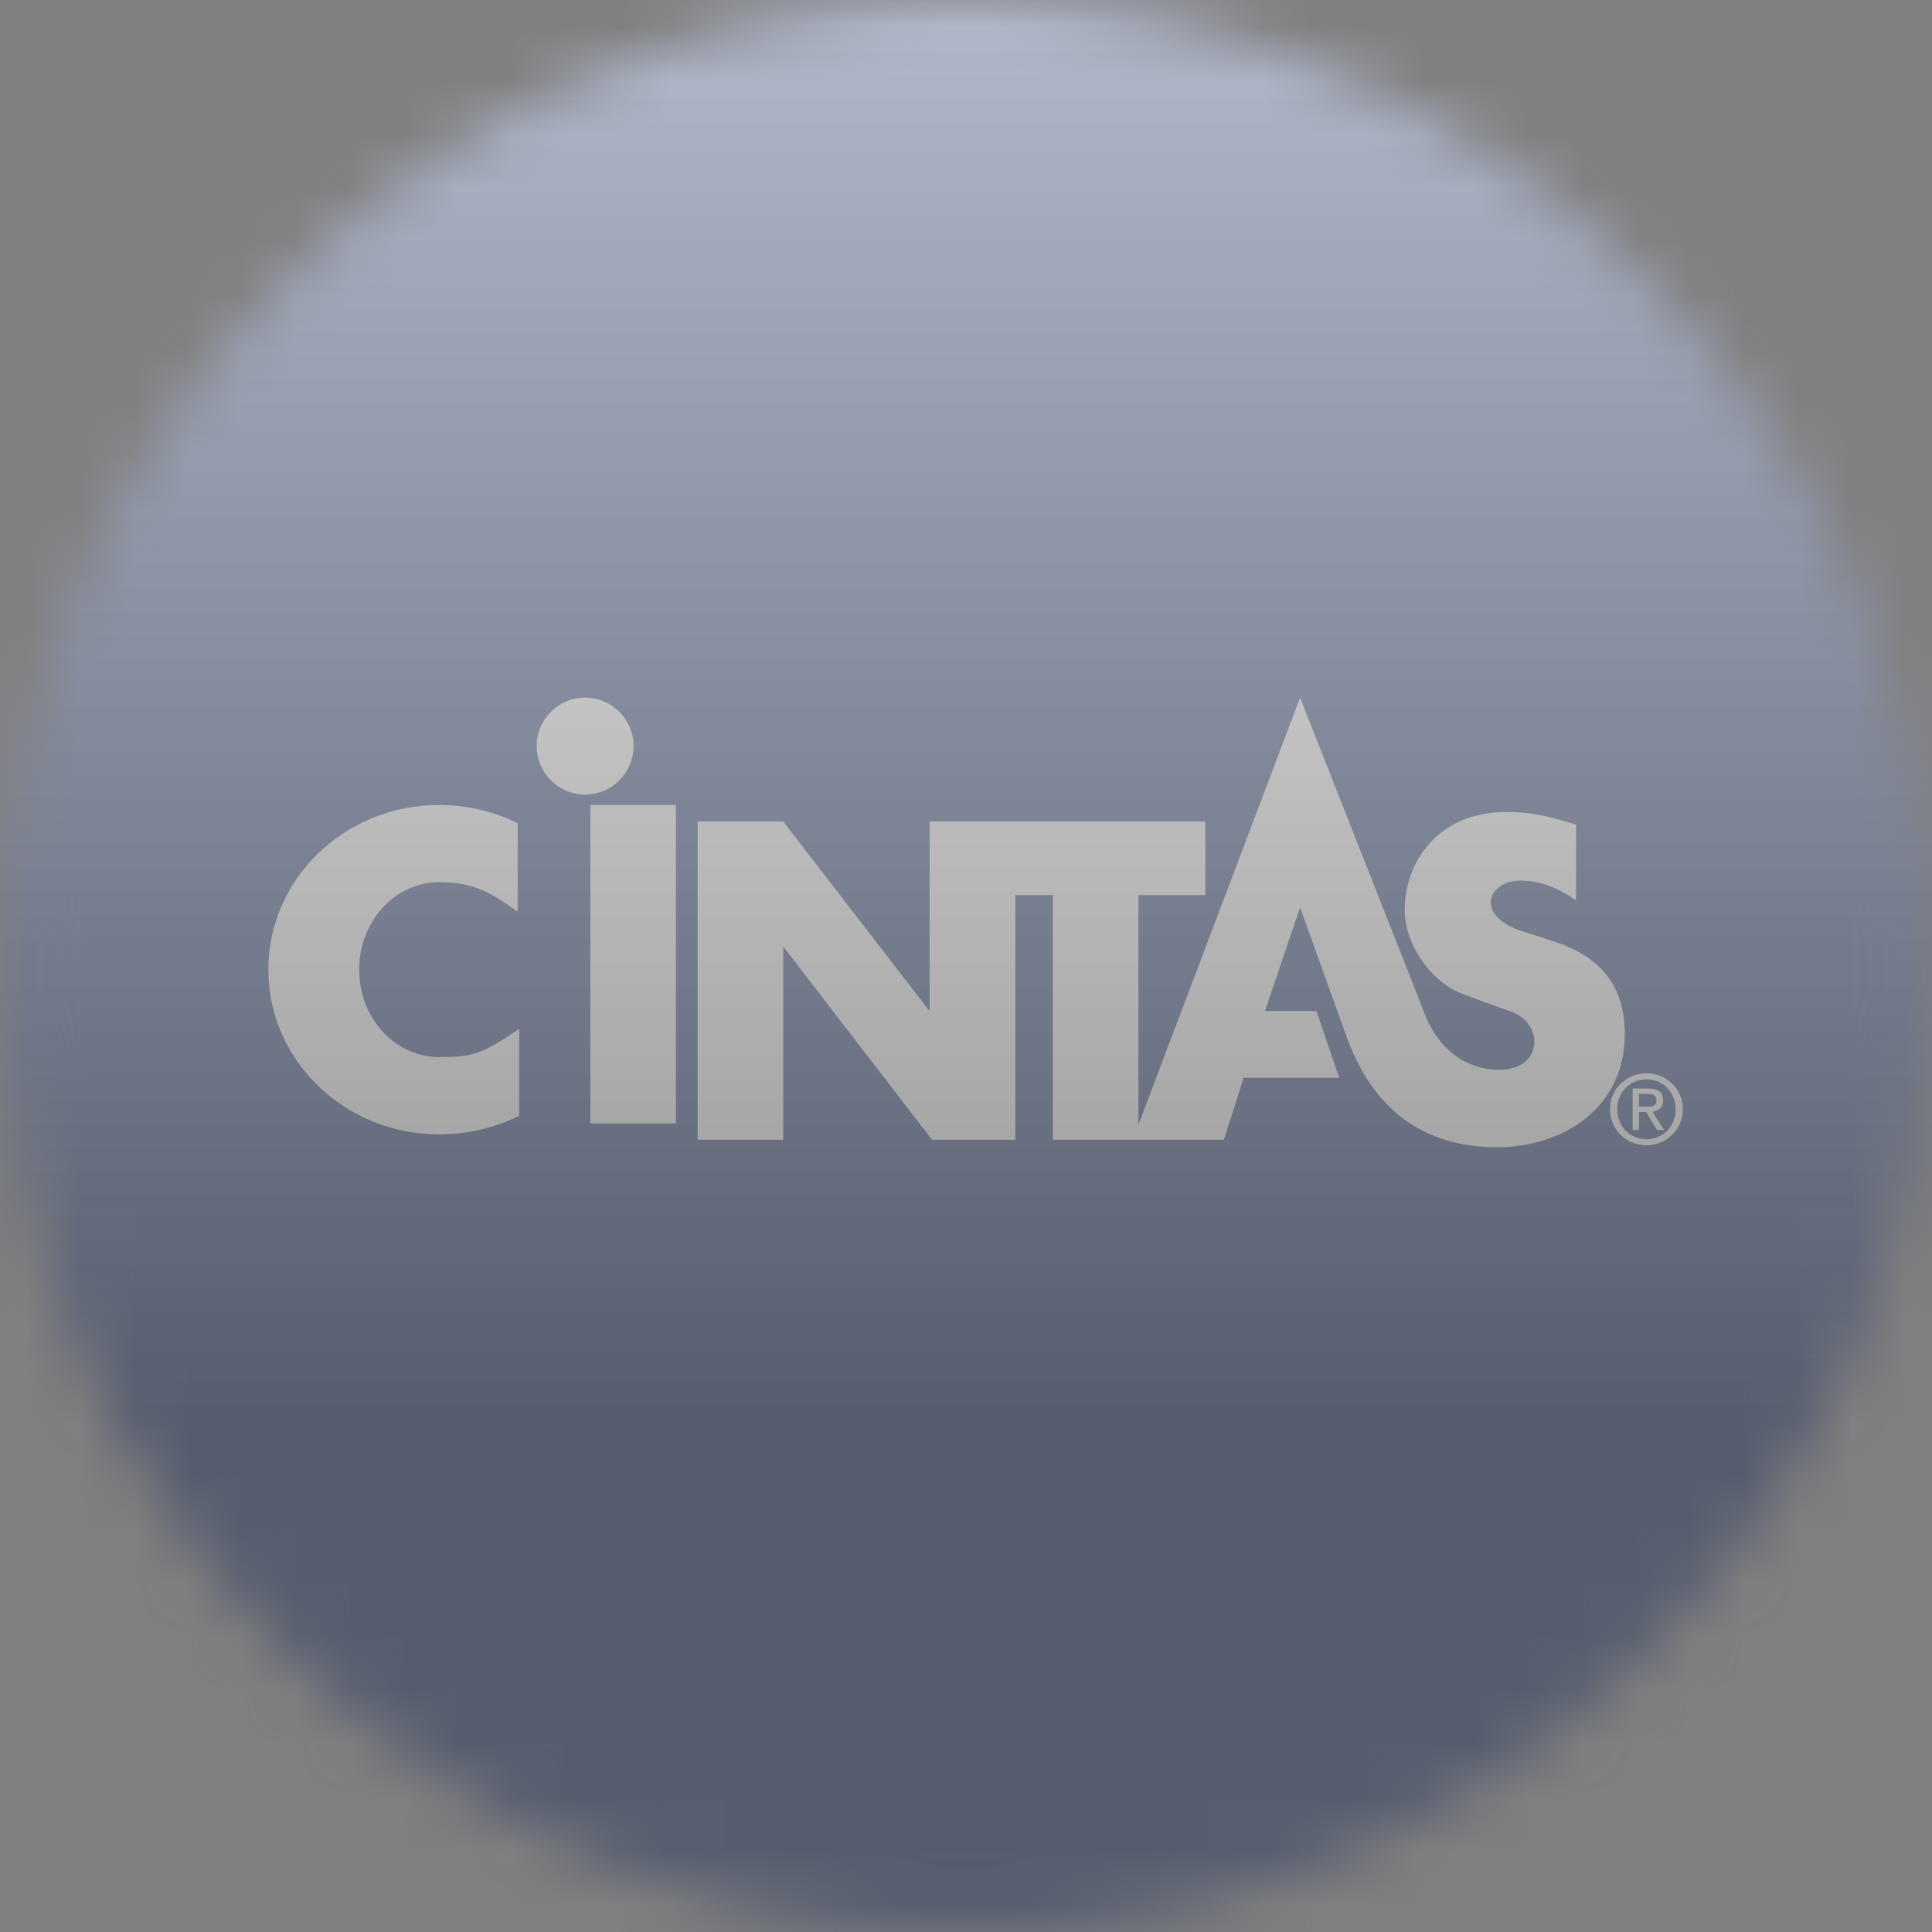
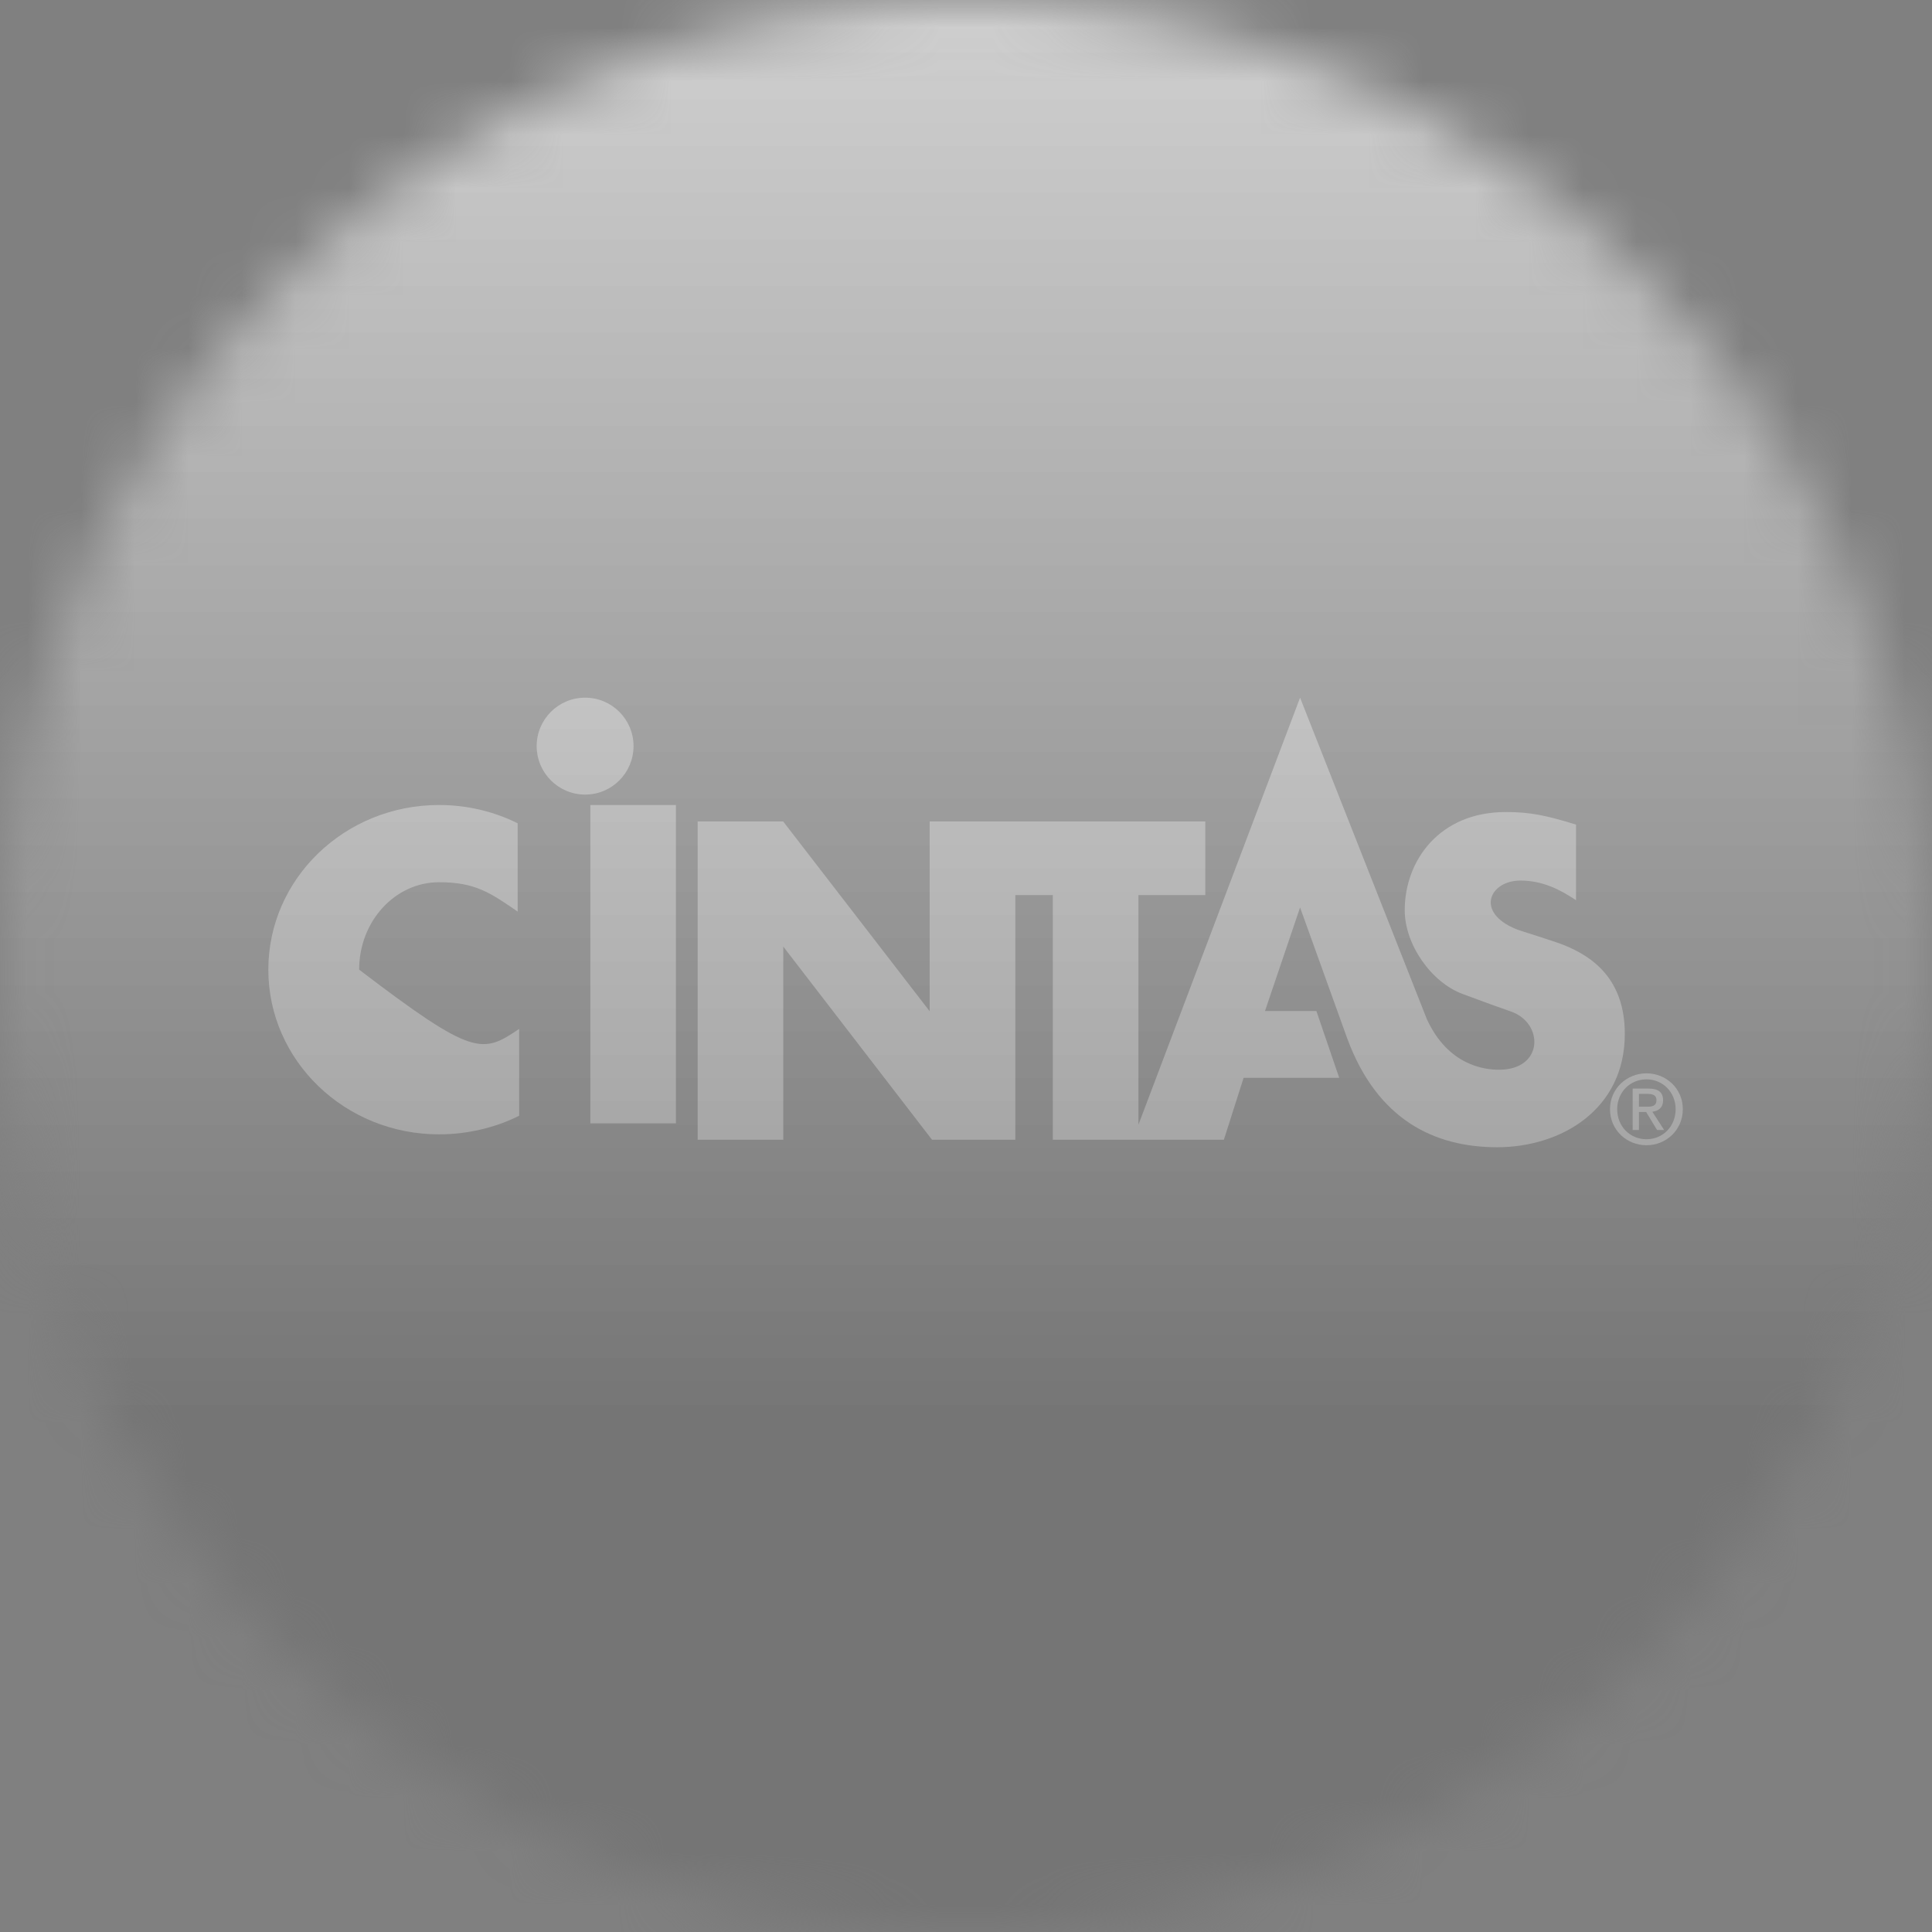
<svg xmlns="http://www.w3.org/2000/svg" width="36" height="36" viewBox="0 0 36 36" fill="none">
  <rect x="0" y="0" width="36" height="36" fill="#808080" stroke="none" />
  <g clip-path="url(#clip0_1_65527)">
    <mask id="mask0_1_65527" style="mask-type:luminance" maskUnits="userSpaceOnUse" x="0" y="0" width="36" height="36">
      <path d="M36 18C36 8.059 27.941 0 18 0C8.059 0 0 8.059 0 18C0 27.941 8.059 36 18 36C27.941 36 36 27.941 36 18Z" fill="white" />
    </mask>
    <g mask="url(#mask0_1_65527)">
-       <path d="M36 0H0V36H36V0Z" fill="#022169" />
      <path d="M30 20.668C30 20.284 30.312 20 30.68 20C31.046 20 31.357 20.283 31.357 20.668C31.357 21.056 31.046 21.34 30.68 21.34C30.312 21.34 30 21.056 30 20.668ZM30.68 21.228C30.983 21.228 31.223 20.991 31.223 20.668C31.223 20.351 30.983 20.112 30.68 20.112C30.374 20.112 30.134 20.351 30.134 20.668C30.134 20.991 30.374 21.228 30.68 21.228ZM30.539 21.056H30.422V20.284H30.716C30.899 20.284 30.989 20.351 30.989 20.503C30.989 20.641 30.902 20.701 30.789 20.716L31.009 21.056H30.877L30.674 20.721H30.539V21.056ZM30.679 20.622C30.778 20.622 30.866 20.615 30.866 20.496C30.866 20.4 30.78 20.383 30.698 20.383H30.539V20.622H30.679Z" fill="white" />
-       <path d="M9.646 16.986C9.135 16.635 8.857 16.439 8.181 16.439C7.359 16.439 6.692 17.168 6.692 18.068C6.692 18.968 7.359 19.697 8.181 19.697C8.828 19.697 8.988 19.634 9.674 19.172V20.79C9.235 21.011 8.712 21.137 8.181 21.137C6.424 21.137 5 19.762 5 18.068C5 16.373 6.424 15 8.181 15C8.708 15 9.208 15.123 9.646 15.341V16.986Z" fill="white" />
+       <path d="M9.646 16.986C9.135 16.635 8.857 16.439 8.181 16.439C7.359 16.439 6.692 17.168 6.692 18.068C8.828 19.697 8.988 19.634 9.674 19.172V20.79C9.235 21.011 8.712 21.137 8.181 21.137C6.424 21.137 5 19.762 5 18.068C5 16.373 6.424 15 8.181 15C8.708 15 9.208 15.123 9.646 15.341V16.986Z" fill="white" />
      <path d="M12.595 15H11V20.932H12.595V15Z" fill="white" />
      <path d="M10.903 14.806C11.402 14.806 11.805 14.401 11.805 13.902C11.805 13.405 11.402 13 10.903 13C10.405 13 10 13.404 10 13.902C10 14.401 10.405 14.806 10.903 14.806Z" fill="white" />
      <path d="M29.148 17.613C28.936 17.527 28.346 17.352 28.249 17.312C27.479 16.996 27.759 16.408 28.33 16.408C28.752 16.408 29.08 16.583 29.367 16.774V15.365C28.809 15.195 28.521 15.131 28.058 15.131C26.816 15.131 26.177 16.04 26.175 16.956C26.173 17.6 26.672 18.307 27.256 18.522C27.77 18.711 27.847 18.742 28.154 18.848C28.768 19.06 28.77 19.933 27.931 19.933C27.66 19.933 26.986 19.854 26.588 18.992L24.225 13L21.213 20.957V16.679H22.459V15.307H17.323V18.843L14.595 15.309V15.307H13V21.238H14.595V17.638L17.367 21.238H18.919V16.679H19.618V21.238H22.805L23.173 20.083H24.954L24.529 18.839H23.571L24.225 16.909L25.107 19.359C25.665 20.859 26.718 21.377 27.898 21.377C29.079 21.377 30.276 20.684 30.276 19.264C30.276 18.248 29.68 17.828 29.148 17.613Z" fill="white" />
      <g style="mix-blend-mode:overlay" opacity="0.5">
        <path d="M36 0H0V36H36V0Z" fill="url(#paint0_linear_1_65527)" />
      </g>
      <g style="mix-blend-mode:overlay" opacity="0.5">
        <path d="M36 0H0V36H36V0Z" fill="url(#paint1_linear_1_65527)" />
      </g>
    </g>
  </g>
  <defs>
    <linearGradient id="paint0_linear_1_65527" x1="18" y1="0" x2="18" y2="26.5" gradientUnits="userSpaceOnUse">
      <stop stop-color="#EBEBEB" />
      <stop offset="1" stop-color="#717171" />
    </linearGradient>
    <linearGradient id="paint1_linear_1_65527" x1="18" y1="0" x2="18" y2="26.5" gradientUnits="userSpaceOnUse">
      <stop stop-color="#EBEBEB" />
      <stop offset="1" stop-color="#717171" />
    </linearGradient>
    <clipPath id="clip0_1_65527">
      <rect width="36" height="36" fill="white" />
    </clipPath>
  </defs>
</svg>